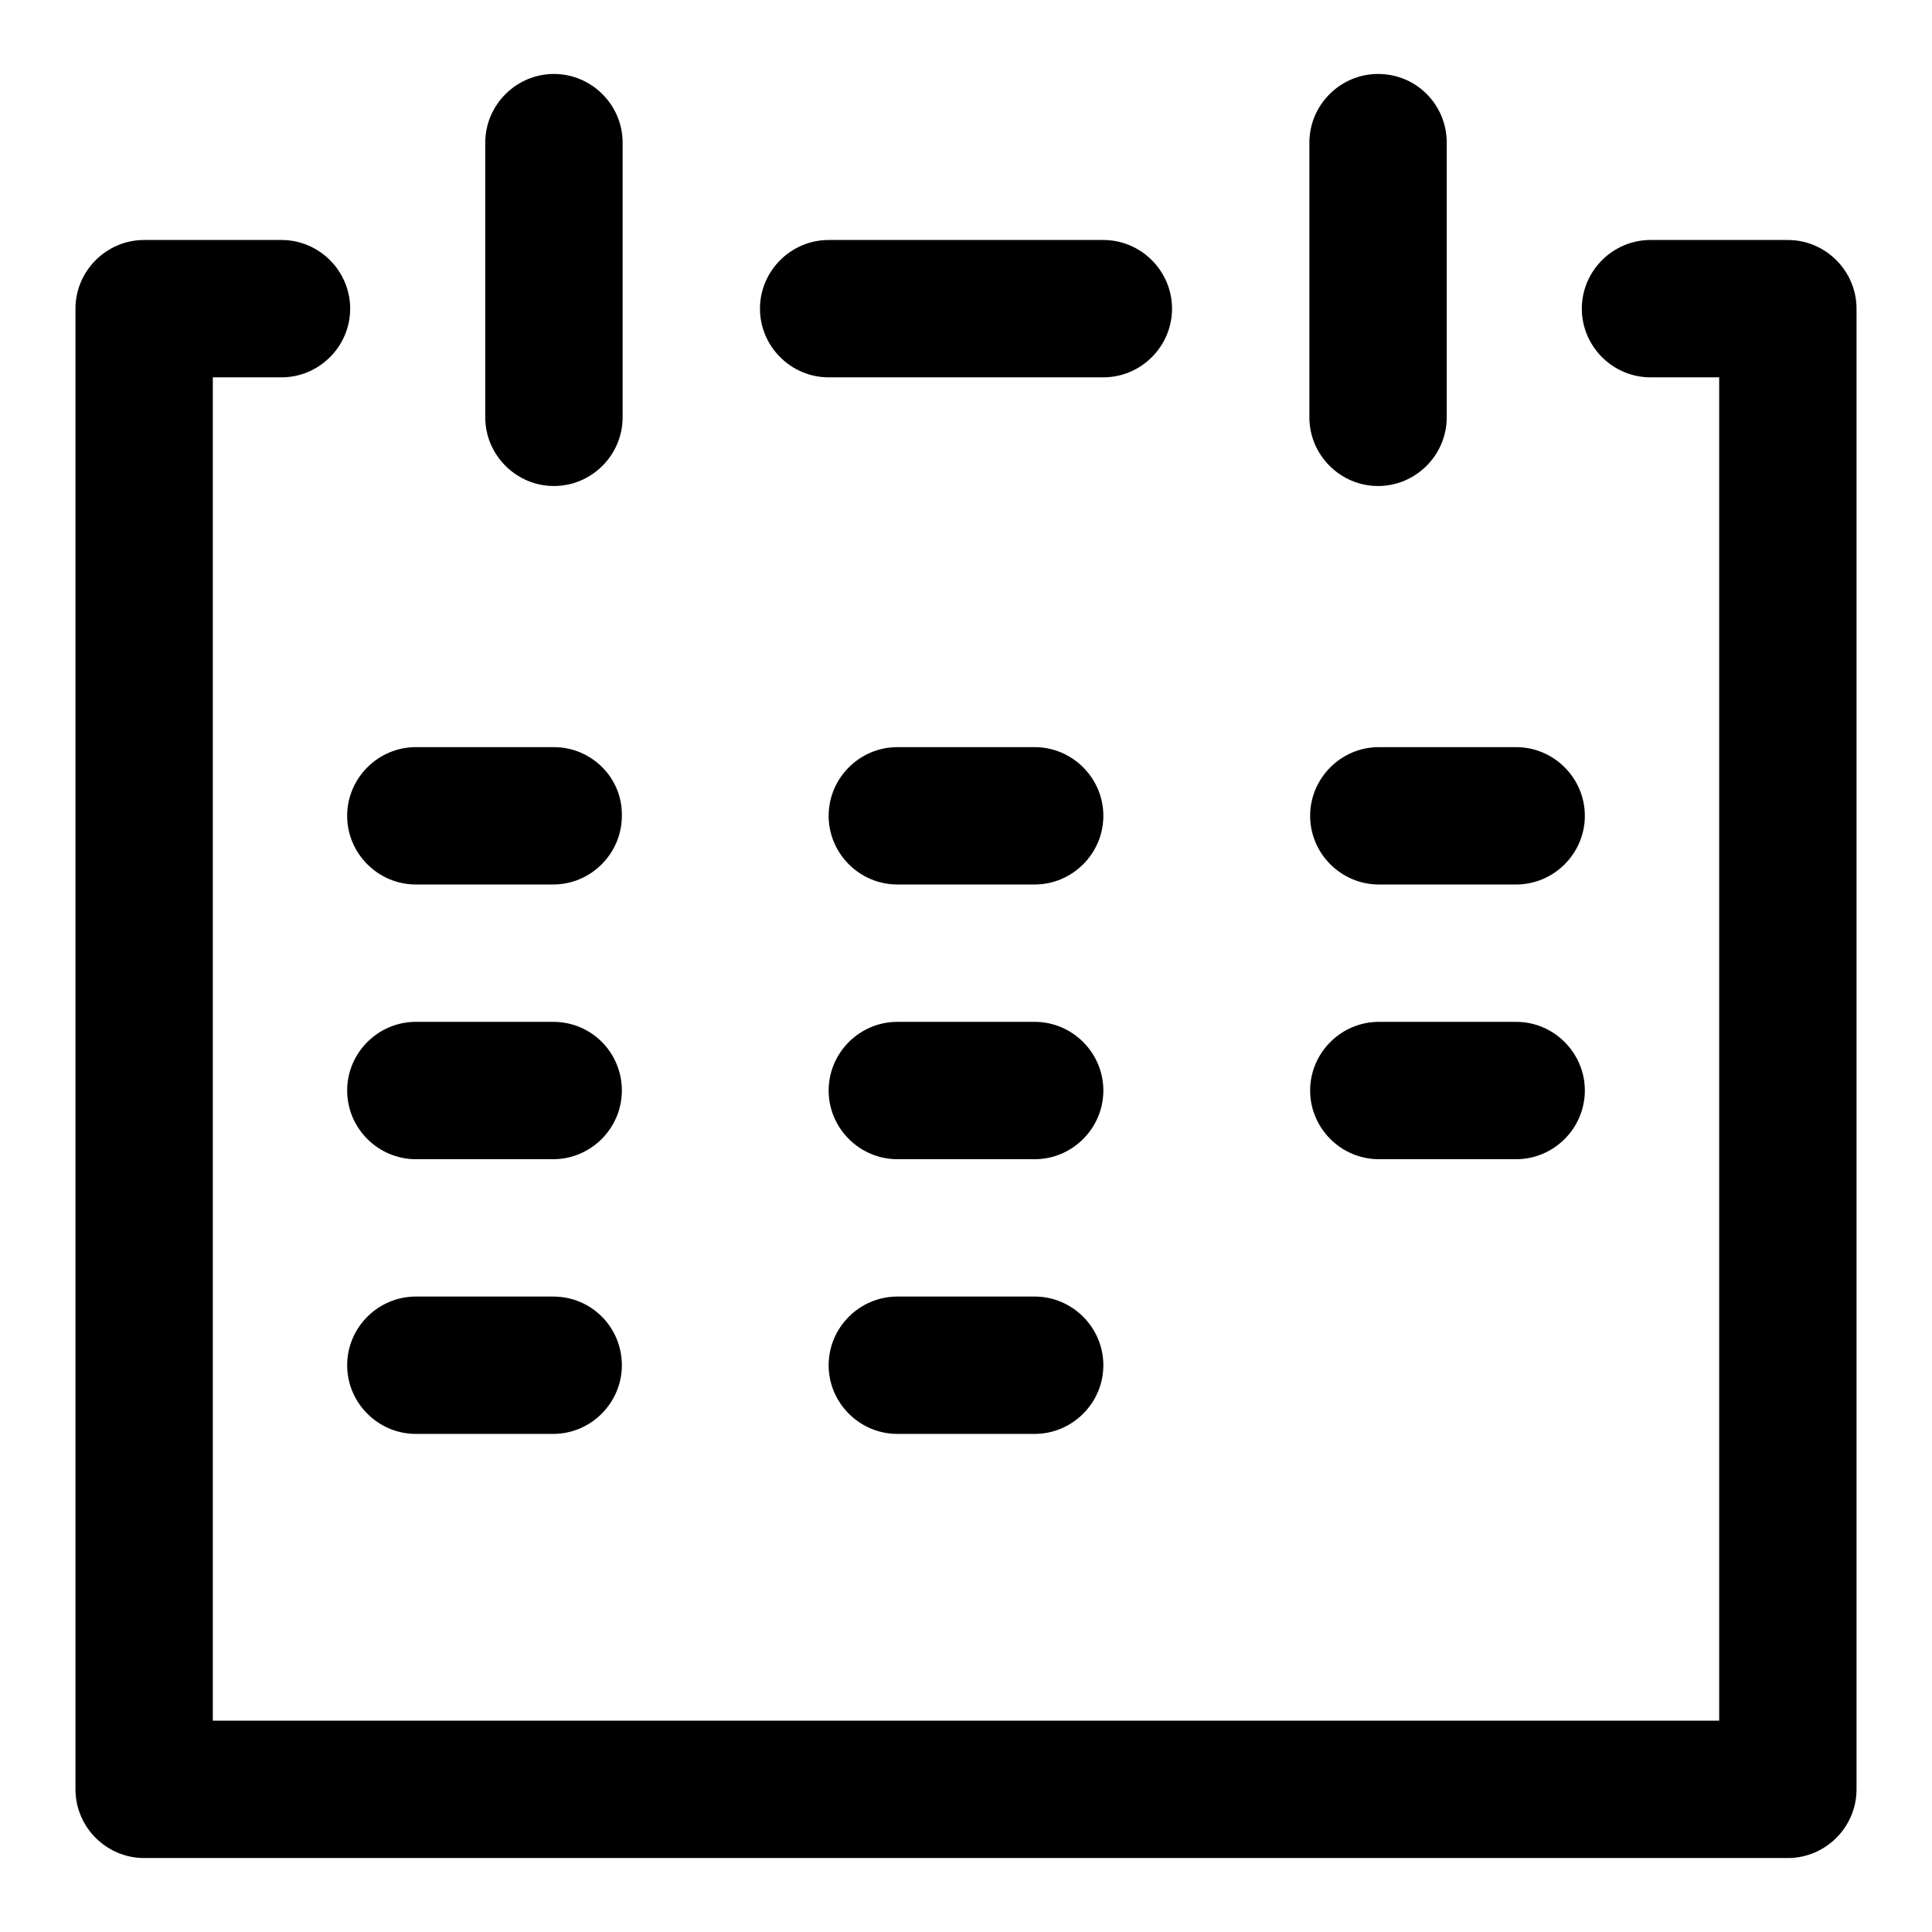
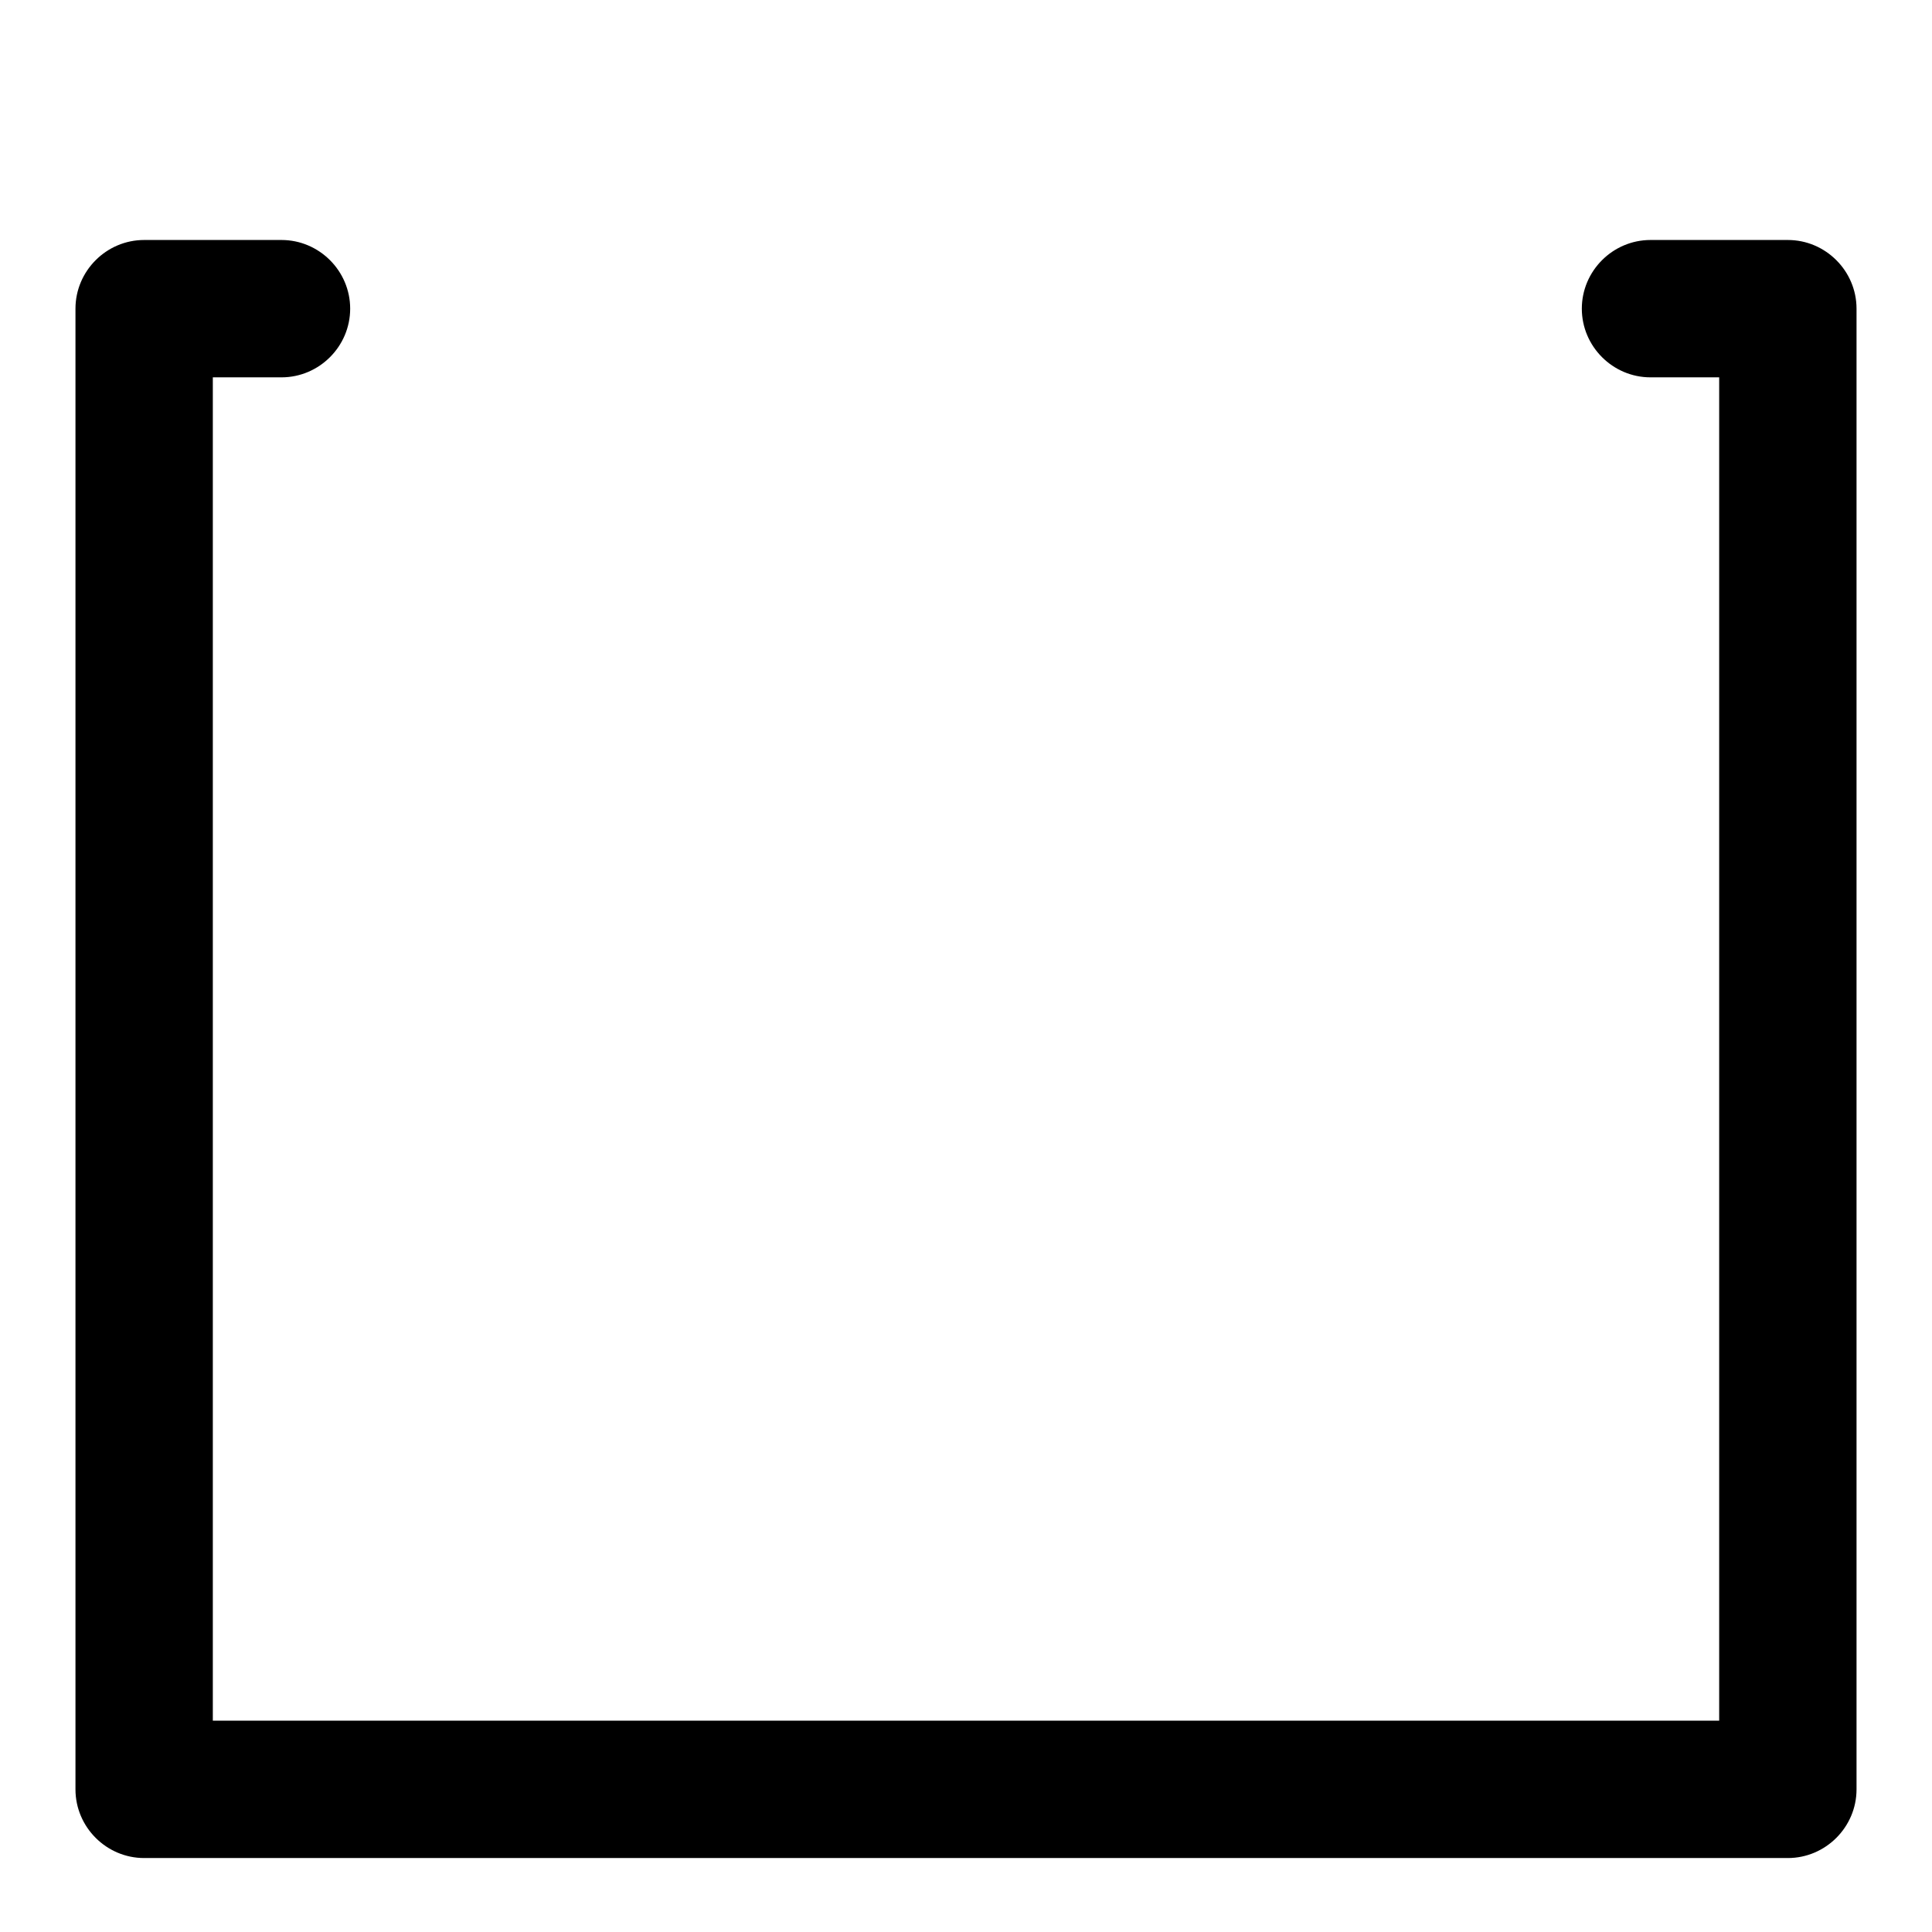
<svg xmlns="http://www.w3.org/2000/svg" version="1.1" x="0px" y="0px" viewBox="0 0 256 256" enable-background="new 0 0 256 256" xml:space="preserve">
  <g>
    <path fill="#000000" d="M236.9,246.2H19.1c-5,0-9.1-4.1-9.1-9.1l0,0V40.9c0-5,4.1-9.1,9.1-9.1h18.2c5,0,9.1,4.1,9.1,9.1 c0,5-4.1,9.1-9.1,9.1h-9.1v178h199.6V50h-9.1c-5,0-9.1-4.1-9.1-9.1c0-5,4.1-9.1,9.1-9.1l0,0h18.2c5,0,9.1,4.1,9.1,9.1l0,0v196.2 C246,242.1,241.9,246.2,236.9,246.2L236.9,246.2L236.9,246.2z" />
-     <path fill="#000000" d="M73.4,9.8c-5,0-9.1,4.1-9.1,9.1v36.4c0,5,4.1,9.1,9.1,9.1c5,0,9.1-4.1,9.1-9.1V18.9 C82.5,13.9,78.4,9.8,73.4,9.8z M182.6,9.8c-5,0-9.1,4.1-9.1,9.1l0,0v36.4c0,5,4.1,9.1,9.1,9.1c5,0,9.1-4.1,9.1-9.1V18.9 C191.7,13.9,187.7,9.8,182.6,9.8L182.6,9.8L182.6,9.8z M146.2,31.8h-36.4c-5,0-9.1,4.1-9.1,9.1c0,5,4.1,9.1,9.1,9.1h36.4 c5,0,9.1-4.1,9.1-9.1C155.3,35.9,151.2,31.8,146.2,31.8z M73.4,99H55.1c-5,0-9.1,4.1-9.1,9.1c0,5,4.1,9.1,9.1,9.1h18.2 c5,0,9.1-4.1,9.1-9.1C82.5,103.1,78.4,99,73.4,99z M73.3,135.4H55.1c-5,0-9.1,4.1-9.1,9.1c0,5,4.1,9.1,9.1,9.1h18.2 c5,0,9.1-4.1,9.1-9.1C82.4,139.5,78.4,135.4,73.3,135.4z M200.9,99h-18.2c-5,0-9.1,4.1-9.1,9.1c0,5,4.1,9.1,9.1,9.1h18.2 c5,0,9.1-4.1,9.1-9.1C210,103.1,205.9,99,200.9,99z M200.9,135.4h-18.2c-5,0-9.1,4.1-9.1,9.1c0,5,4.1,9.1,9.1,9.1h18.2 c5,0,9.1-4.1,9.1-9.1C210,139.5,205.9,135.4,200.9,135.4z M137.1,99h-18.2c-5,0-9.1,4.1-9.1,9.1c0,5,4.1,9.1,9.1,9.1h18.2 c5,0,9.1-4.1,9.1-9.1C146.2,103.1,142.1,99,137.1,99z M137.1,135.4h-18.2c-5,0-9.1,4.1-9.1,9.1c0,5,4.1,9.1,9.1,9.1h18.2 c5,0,9.1-4.1,9.1-9.1C146.2,139.5,142.1,135.4,137.1,135.4z M73.3,171.8H55.1c-5,0-9.1,4.1-9.1,9.1c0,5,4.1,9.1,9.1,9.1h18.2 c5,0,9.1-4.1,9.1-9.1C82.4,175.9,78.4,171.8,73.3,171.8z M137.1,171.8h-18.2c-5,0-9.1,4.1-9.1,9.1c0,5,4.1,9.1,9.1,9.1h18.2 c5,0,9.1-4.1,9.1-9.1C146.2,175.9,142.1,171.8,137.1,171.8z" />
  </g>
</svg>